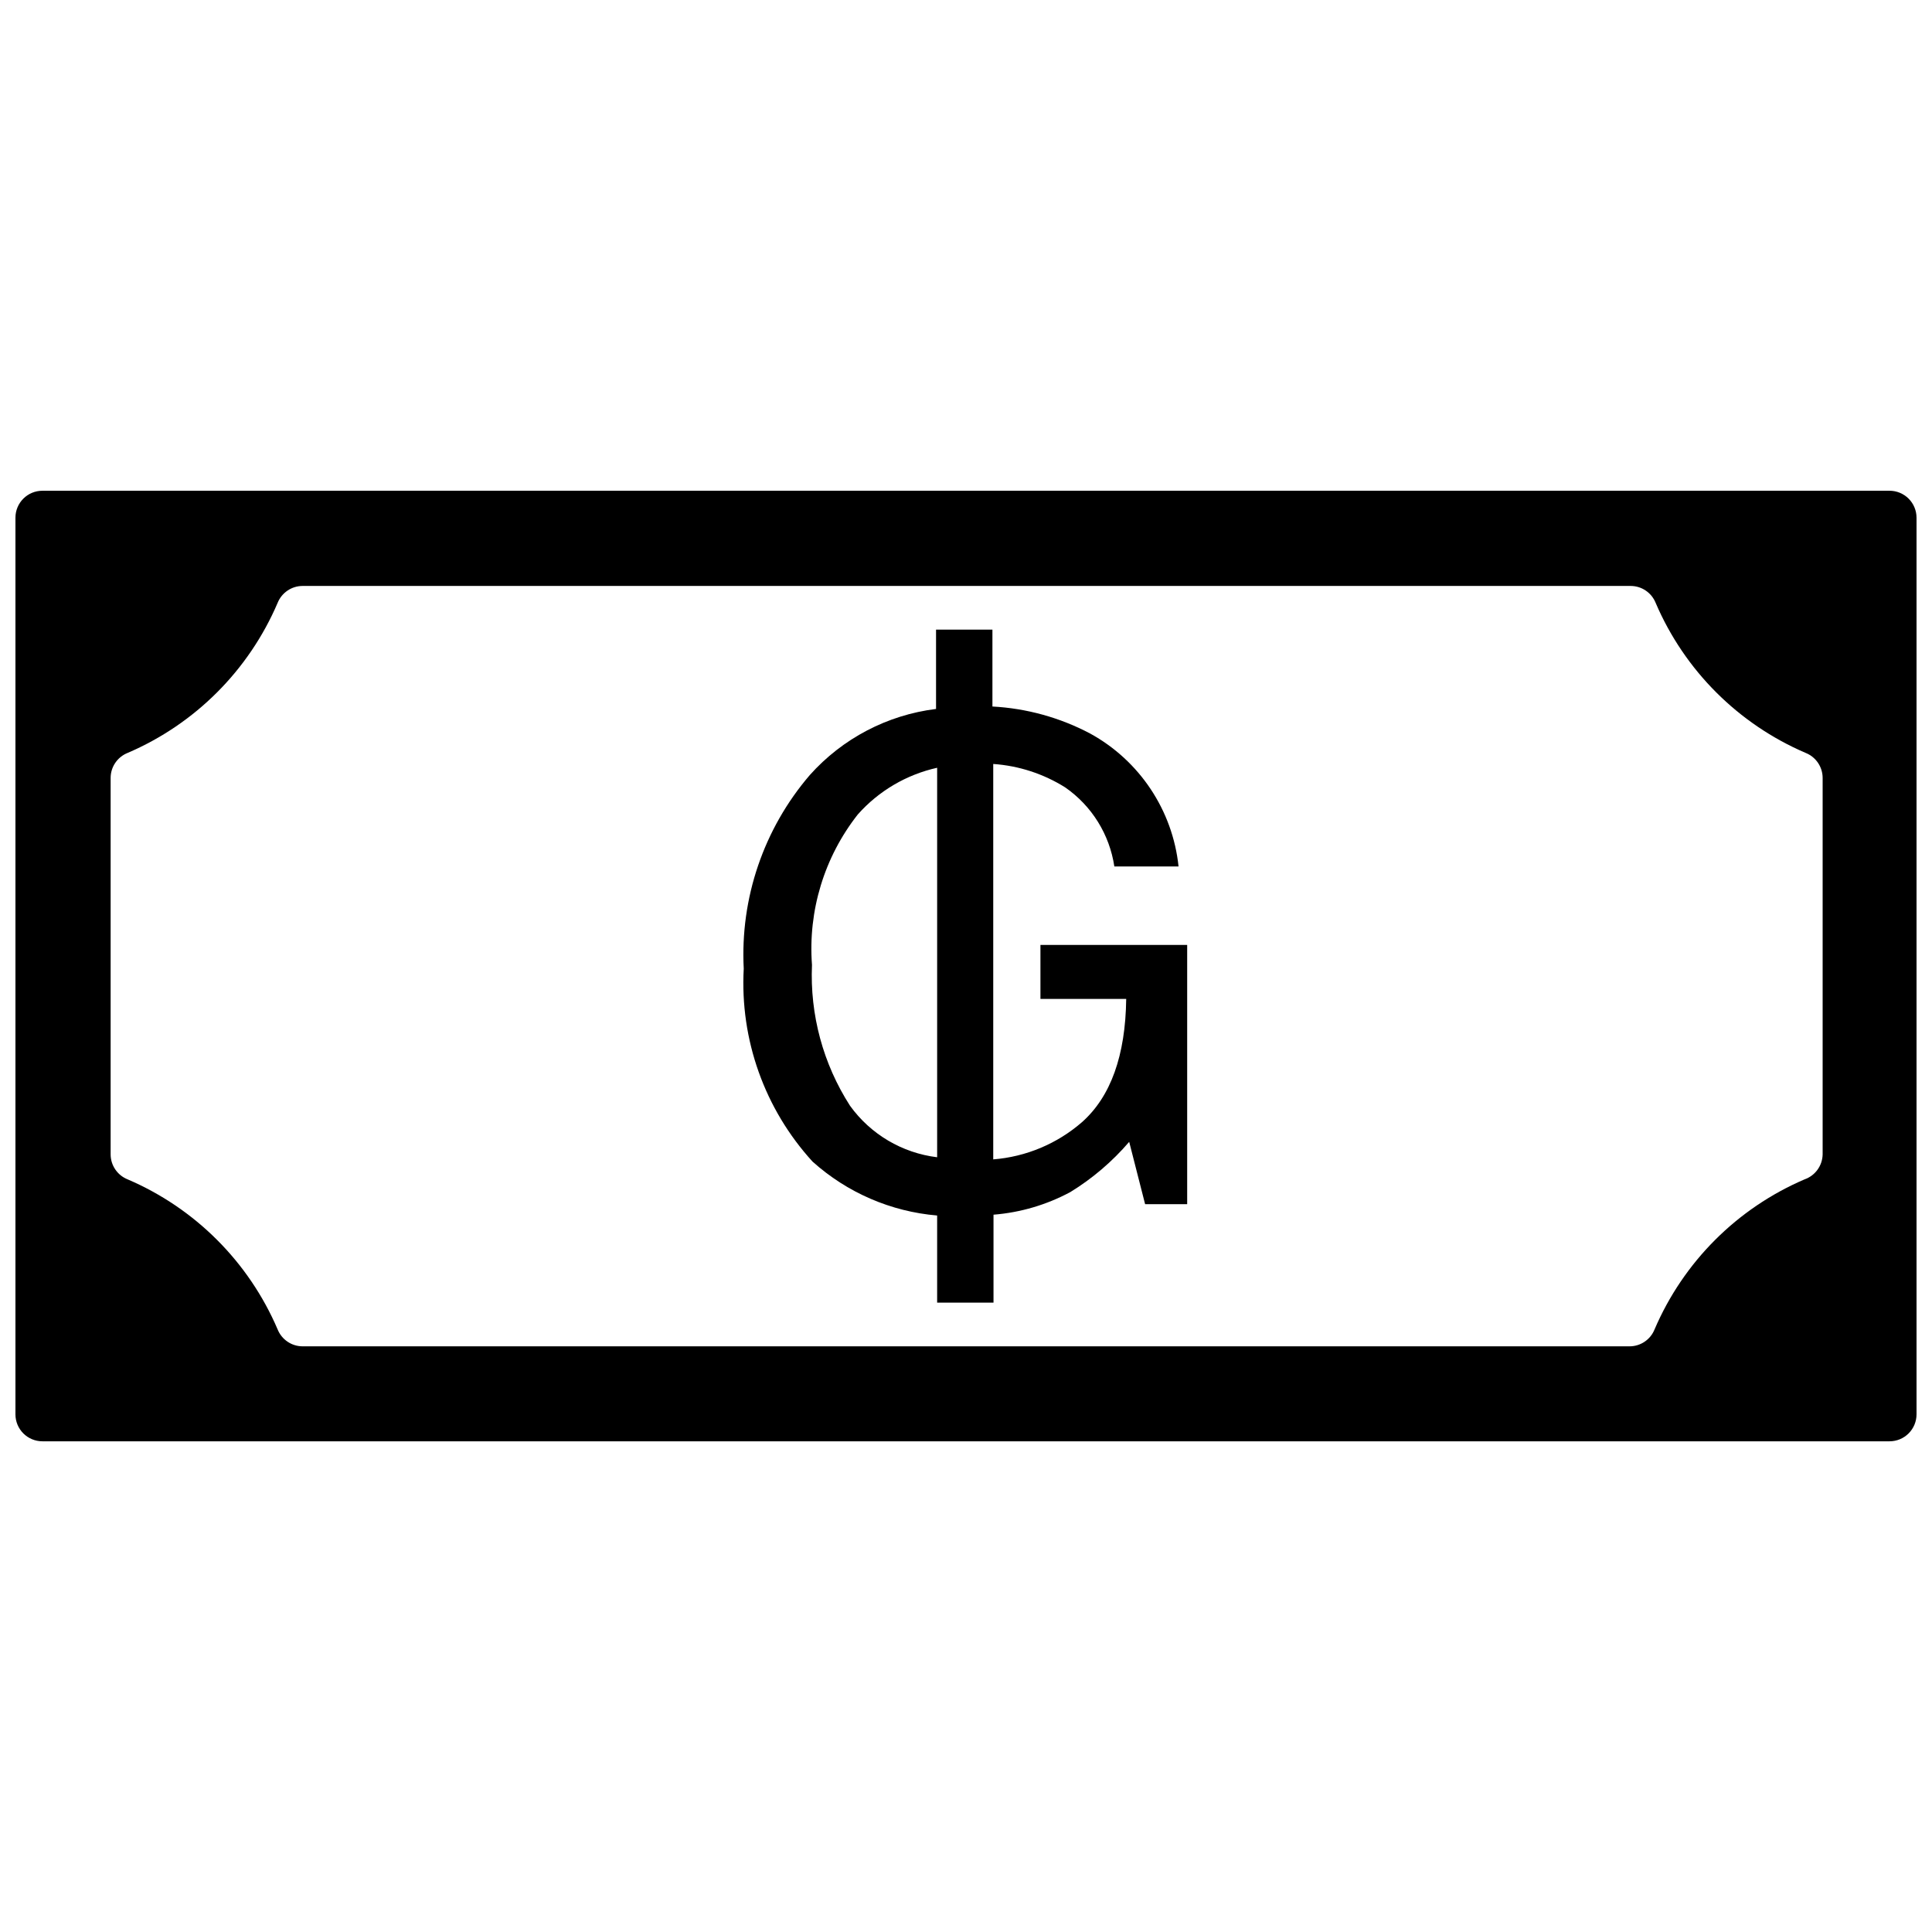
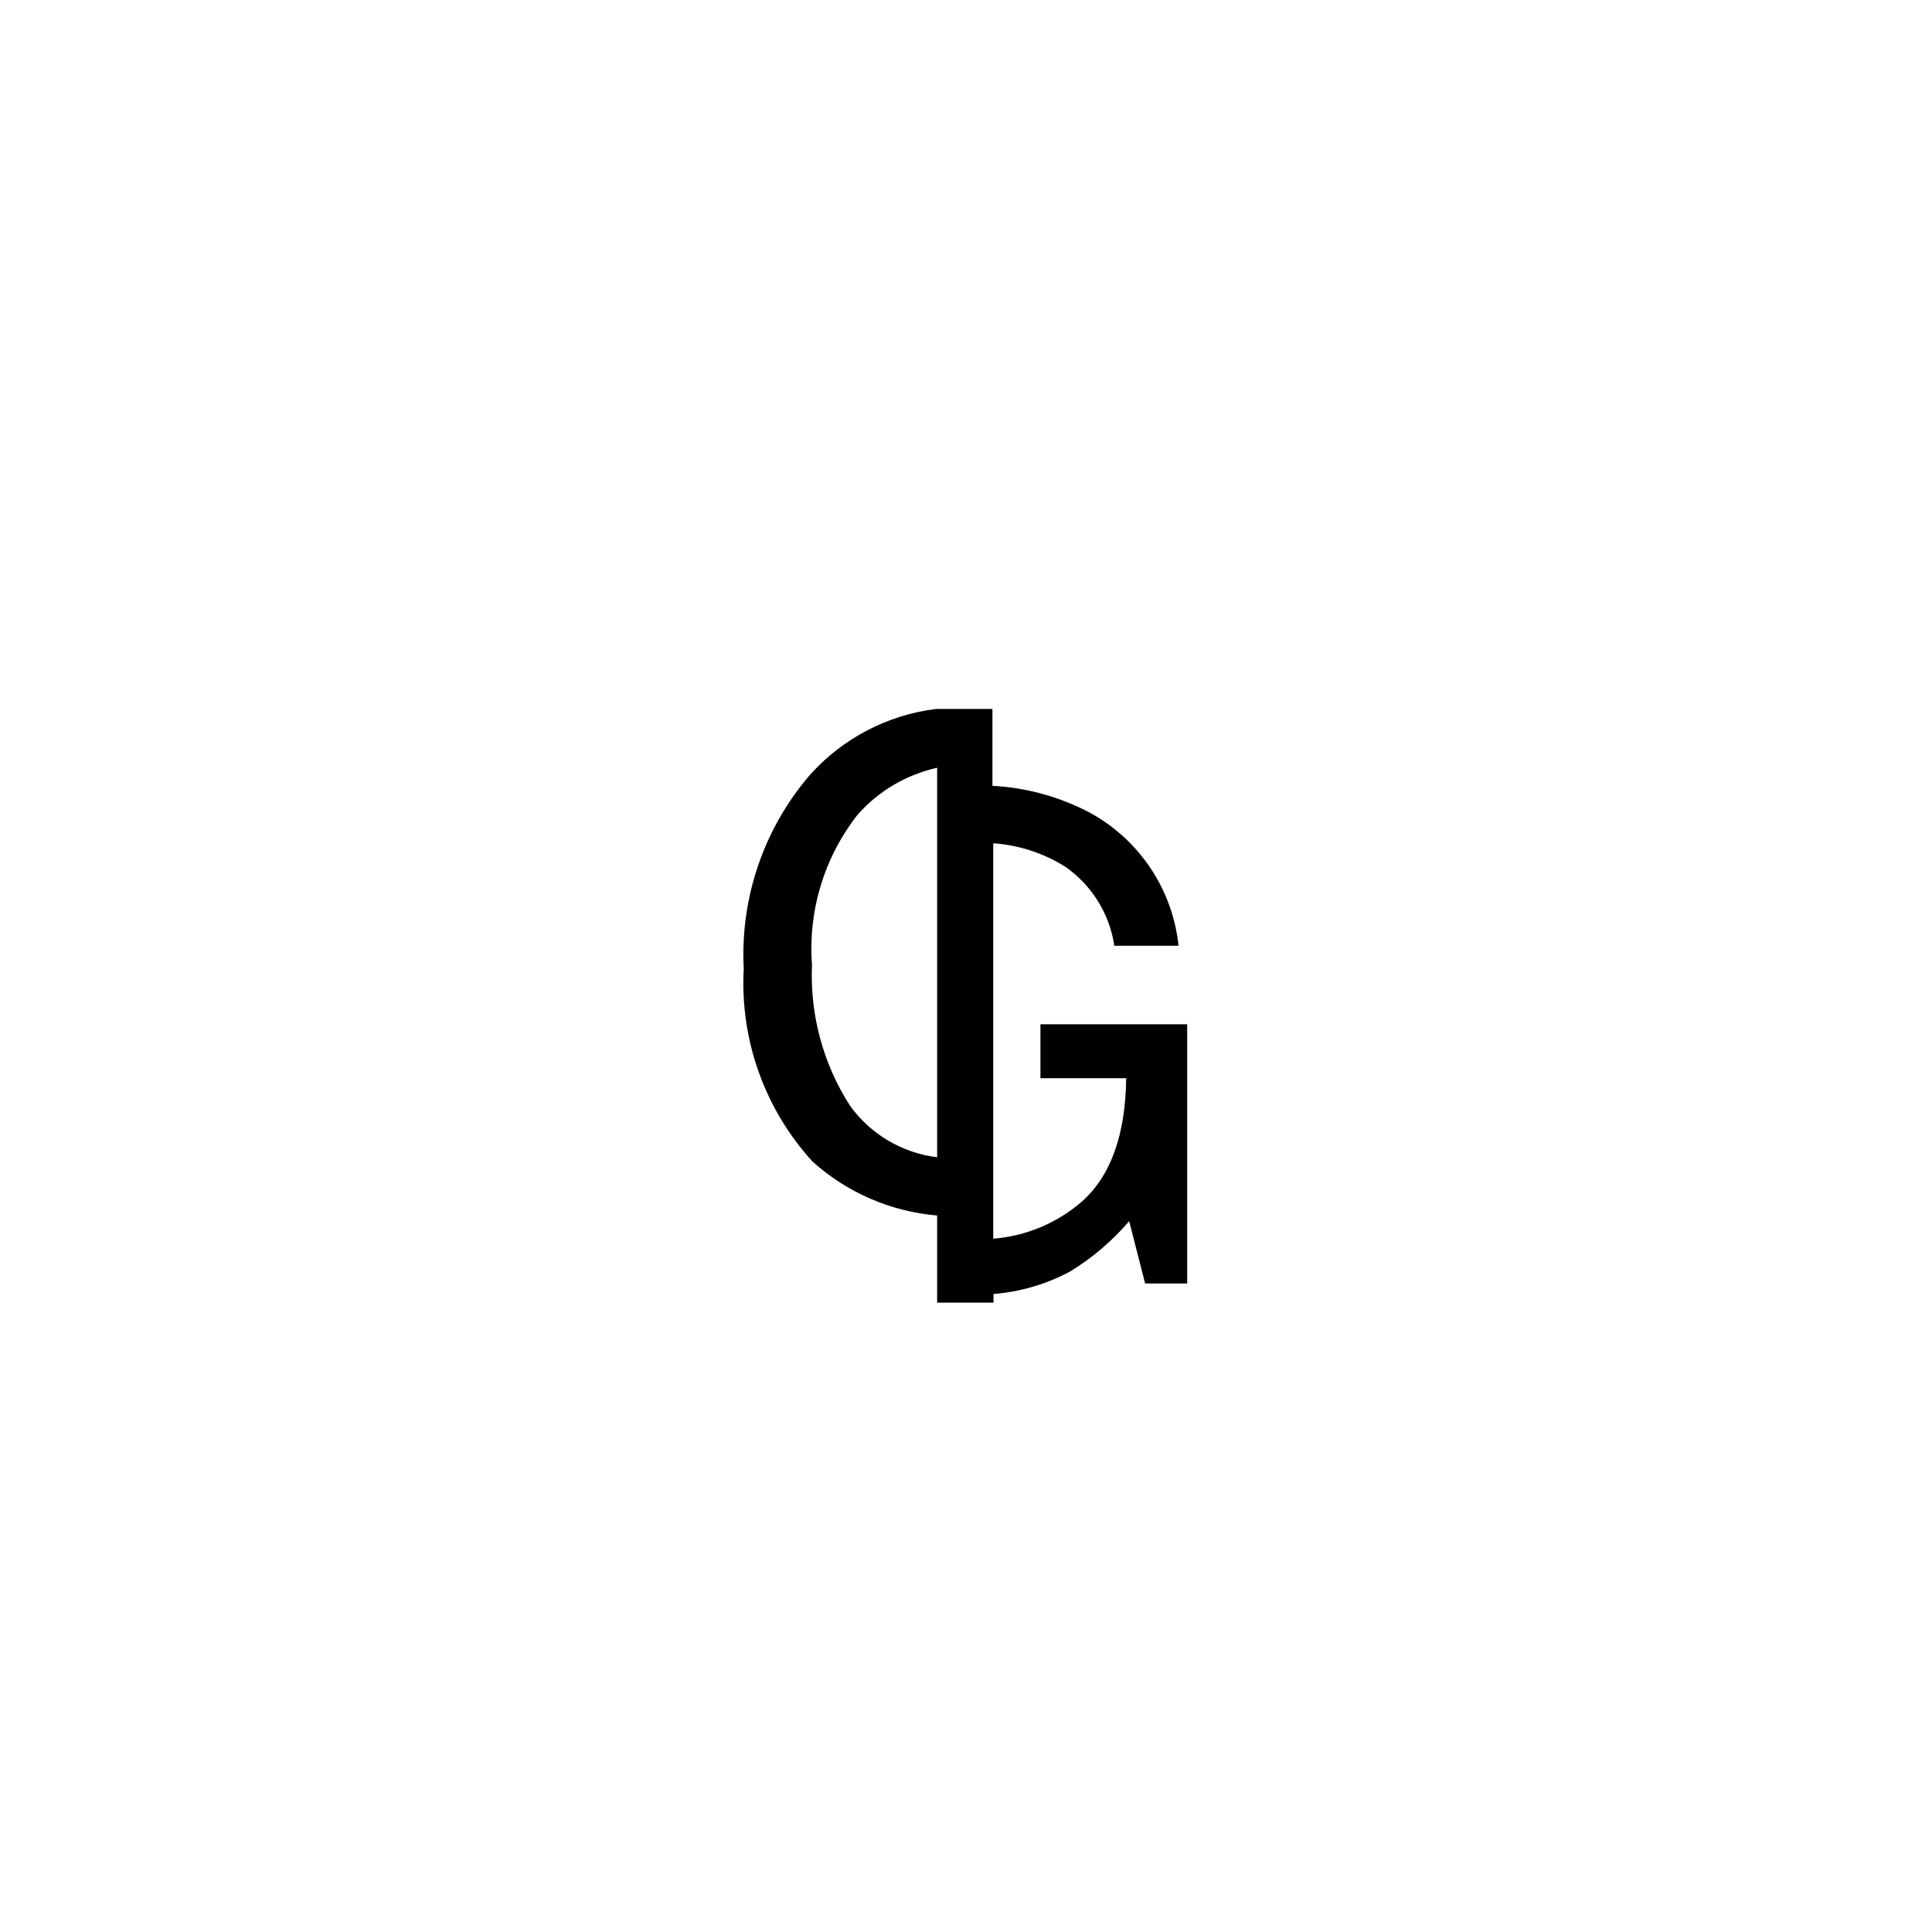
<svg xmlns="http://www.w3.org/2000/svg" width="800px" height="800px" version="1.1" viewBox="144 144 512 512">
  <defs>
    <clipPath id="a">
-       <path d="m148.09 274h503.81v252h-503.81z" />
-     </clipPath>
+       </clipPath>
  </defs>
  <g clip-path="url(#a)">
-     <path d="m651.9 281.2v237.61c0 1.898-0.754 3.715-2.094 5.055-1.34 1.344-3.156 2.094-5.055 2.094h-489.51c-3.949 0-7.148-3.199-7.148-7.148v-237.61c0-3.949 3.199-7.148 7.148-7.148h489.51c1.898 0 3.715 0.754 5.055 2.094s2.094 3.156 2.094 5.055zm-427.68 219.59h351.62c2.926 0.004 5.562-1.781 6.644-4.504 7.652-17.863 21.883-32.094 39.746-39.742 2.832-0.992 4.746-3.648 4.789-6.648v-99.719c0.004-2.93-1.781-5.566-4.504-6.648-17.863-7.652-32.094-21.883-39.742-39.746-1.086-2.719-3.719-4.504-6.648-4.5h-351.91c-2.93-0.004-5.562 1.781-6.648 4.5-7.648 17.863-21.883 32.094-39.742 39.746-2.723 1.082-4.508 3.719-4.504 6.648v99.719c-0.004 2.93 1.781 5.562 4.504 6.648 17.859 7.648 32.094 21.879 39.742 39.742 1.086 2.723 3.719 4.508 6.648 4.504z" />
-   </g>
-   <path d="m407.29 489.21h-14.938v-23.086c-12.273-1.043-23.867-6.062-33.027-14.297-12.688-13.902-19.258-32.32-18.227-51.109-0.973-18.723 5.301-37.102 17.512-51.324 8.664-9.699 20.551-15.922 33.453-17.516v-21.016h14.941v20.371c9.043 0.48 17.871 2.922 25.875 7.148 13.125 7.191 21.887 20.359 23.449 35.242h-17.016c-1.266-8.477-5.973-16.055-13.008-20.945-5.754-3.613-12.309-5.75-19.086-6.219v104.79c8.691-0.684 16.938-4.144 23.516-9.863 7.625-6.766 11.531-17.656 11.723-32.668h-22.73v-14.297h38.887v68.695h-11.148l-4.219-16.512c-4.473 5.215-9.73 9.703-15.582 13.297-6.305 3.391-13.242 5.434-20.375 6.004zm-35.957-129.38c-8.895 11.309-13.227 25.539-12.148 39.887-0.574 13.184 2.945 26.215 10.078 37.316 5.453 7.57 13.824 12.52 23.09 13.652v-103.22c-8.133 1.812-15.488 6.137-21.02 12.367z" />
+     </g>
+   <path d="m407.29 489.21h-14.938v-23.086c-12.273-1.043-23.867-6.062-33.027-14.297-12.688-13.902-19.258-32.32-18.227-51.109-0.973-18.723 5.301-37.102 17.512-51.324 8.664-9.699 20.551-15.922 33.453-17.516h14.941v20.371c9.043 0.48 17.871 2.922 25.875 7.148 13.125 7.191 21.887 20.359 23.449 35.242h-17.016c-1.266-8.477-5.973-16.055-13.008-20.945-5.754-3.613-12.309-5.75-19.086-6.219v104.79c8.691-0.684 16.938-4.144 23.516-9.863 7.625-6.766 11.531-17.656 11.723-32.668h-22.73v-14.297h38.887v68.695h-11.148l-4.219-16.512c-4.473 5.215-9.73 9.703-15.582 13.297-6.305 3.391-13.242 5.434-20.375 6.004zm-35.957-129.38c-8.895 11.309-13.227 25.539-12.148 39.887-0.574 13.184 2.945 26.215 10.078 37.316 5.453 7.57 13.824 12.52 23.09 13.652v-103.22c-8.133 1.812-15.488 6.137-21.02 12.367z" />
</svg>